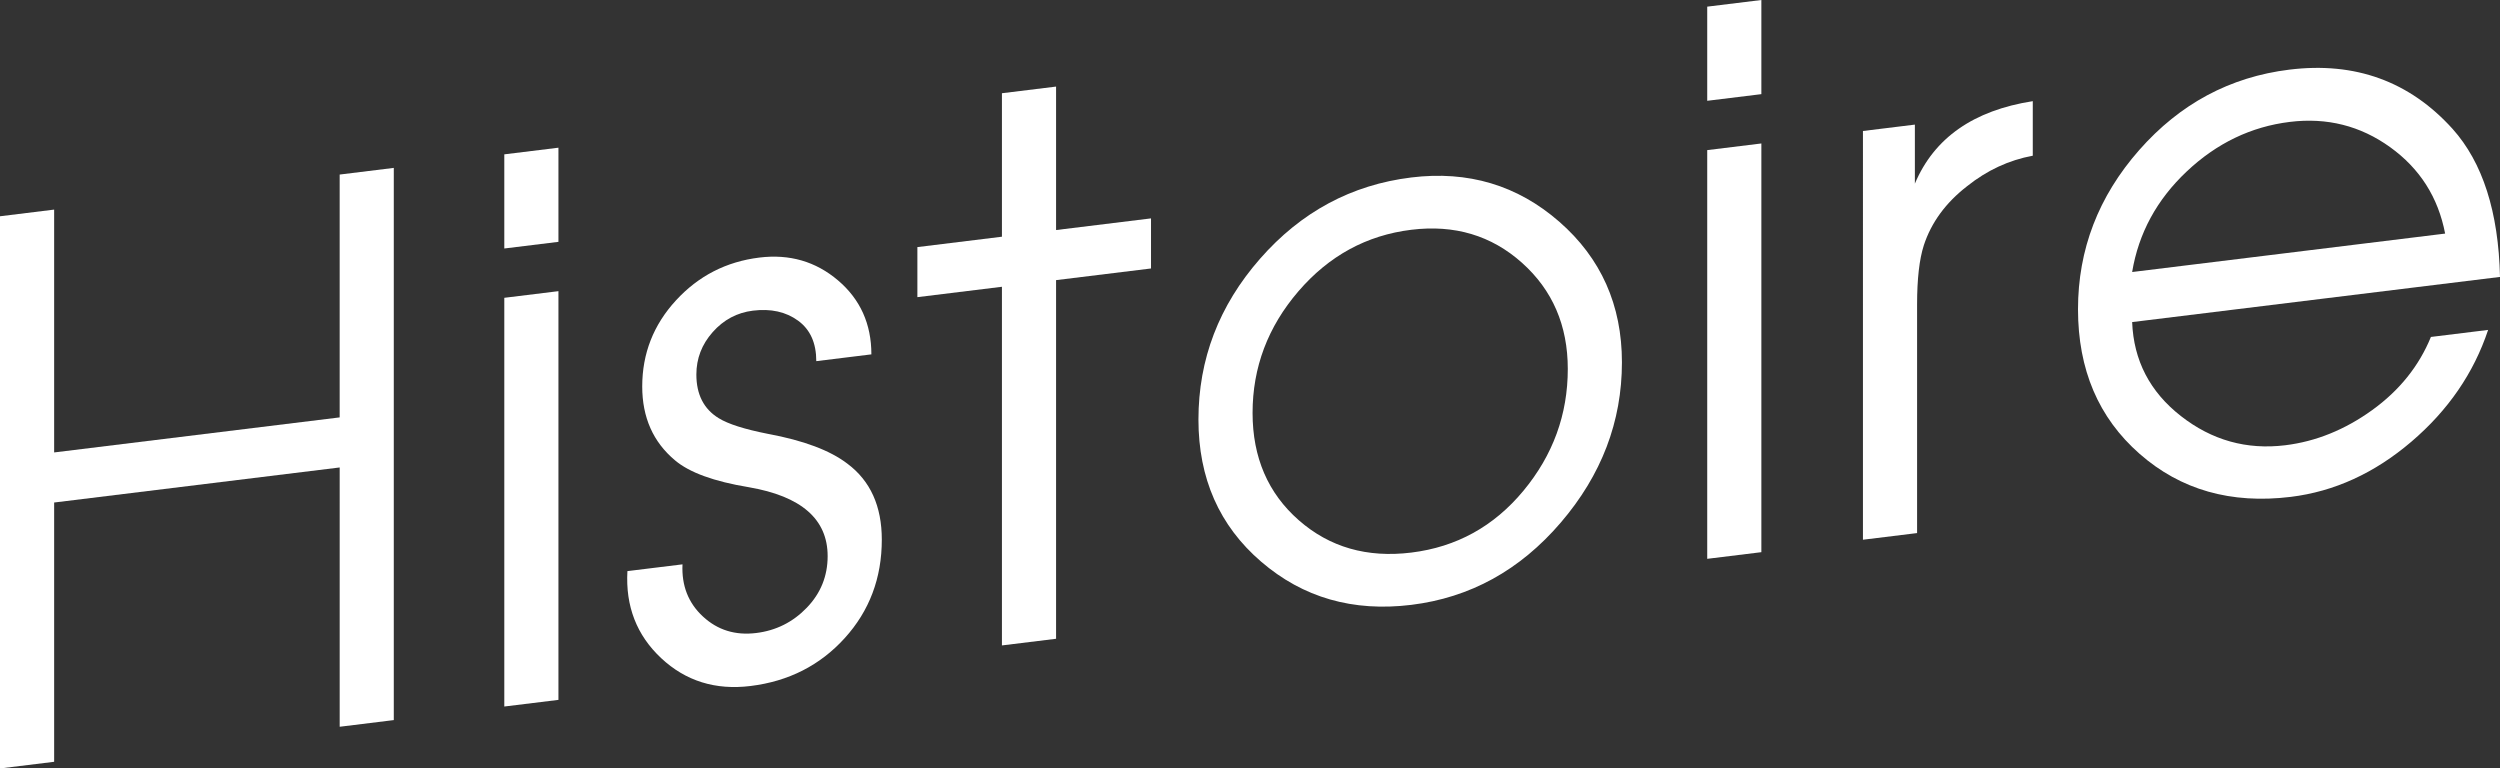
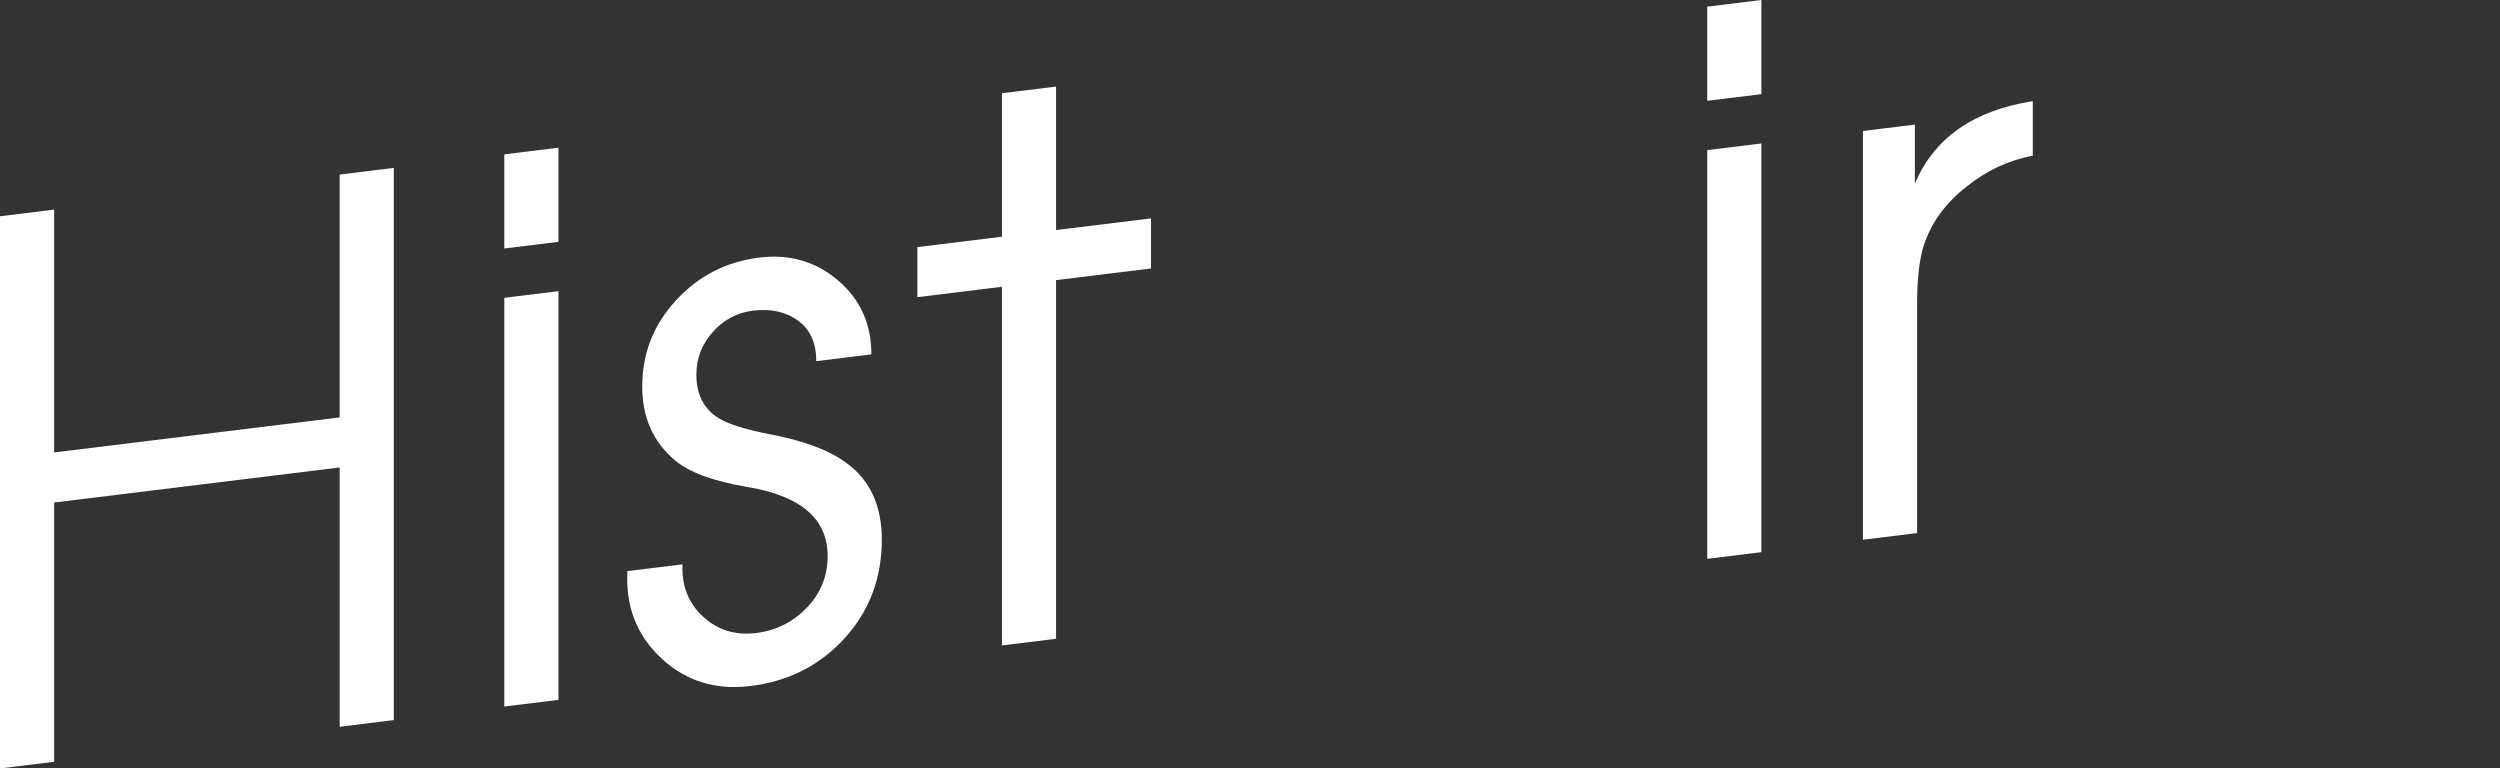
<svg xmlns="http://www.w3.org/2000/svg" version="1.1" x="0px" y="0px" width="130.488px" height="40.109px" viewBox="0 0 130.488 40.109" enable-background="new 0 0 130.488 40.109" xml:space="preserve">
  <rect x="0" y="0" width="130.488" height="40.109" fill="#333333" stroke="none" />
  <defs>
</defs>
  <g>
    <path fill="#FFFFFF" d="M20.555,37.585l-2.825,0.348V24.399L2.826,26.229v13.533L0,40.109V11.288l2.826-0.348v12.675l14.903-1.829   V9.111l2.825-0.348V37.585z" />
    <path fill="#FFFFFF" d="M29.148,12.623l-2.826,0.347V8.056l2.826-0.347V12.623z M29.148,36.53l-2.826,0.347V15.544l2.826-0.347   V36.53z" />
    <path fill="#FFFFFF" d="M46.026,28.166c0,2.006-0.646,3.72-1.937,5.142c-1.29,1.422-2.929,2.254-4.916,2.498   c-1.832,0.226-3.387-0.26-4.664-1.455s-1.865-2.709-1.761-4.542l2.875-0.353c-0.053,1.109,0.304,2.018,1.068,2.724   c0.764,0.707,1.689,0.994,2.777,0.86c1.036-0.127,1.917-0.567,2.643-1.321c0.725-0.753,1.088-1.651,1.088-2.693   c0-1.928-1.374-3.126-4.12-3.597c-1.813-0.299-3.097-0.767-3.848-1.403c-1.14-0.955-1.71-2.239-1.71-3.854   c0-1.719,0.587-3.218,1.762-4.495c1.174-1.277,2.625-2.022,4.354-2.234c1.574-0.193,2.942,0.204,4.104,1.192   s1.741,2.276,1.741,3.861l-2.876,0.354c0-0.948-0.317-1.653-0.953-2.115c-0.635-0.462-1.418-0.636-2.352-0.521   c-0.829,0.102-1.529,0.475-2.1,1.118s-0.854,1.382-0.854,2.216c0,1.042,0.388,1.802,1.166,2.279   c0.492,0.304,1.347,0.577,2.565,0.817c1.864,0.345,3.251,0.865,4.158,1.562C45.43,25.1,46.026,26.42,46.026,28.166z" />
    <path fill="#FFFFFF" d="M60.077,14.013l-4.955,0.608v18.72l-2.826,0.347v-18.72l-4.413,0.542v-2.613l4.413-0.542V4.866l2.826-0.347   v7.488l4.955-0.608V14.013z" />
-     <path fill="#FFFFFF" d="M84.657,18.912c0,3.094-1.065,5.883-3.194,8.367s-4.729,3.915-7.8,4.292   c-3.045,0.374-5.658-0.378-7.839-2.256c-2.181-1.876-3.271-4.349-3.271-7.417c0-3.146,1.07-5.942,3.213-8.39   c2.142-2.446,4.773-3.861,7.896-4.245c2.968-0.364,5.542,0.405,7.723,2.308C83.566,13.476,84.657,15.922,84.657,18.912z    M81.831,19.258c0-2.272-0.798-4.12-2.393-5.544s-3.52-1.998-5.775-1.721c-2.333,0.286-4.298,1.357-5.893,3.212   c-1.594,1.854-2.392,3.97-2.392,6.347c0,2.324,0.805,4.191,2.412,5.601s3.564,1.973,5.872,1.689   c2.359-0.29,4.311-1.365,5.854-3.227C81.059,23.754,81.831,21.635,81.831,19.258z" />
    <path fill="#FFFFFF" d="M91.935,4.914l-2.826,0.347V0.347L91.935,0V4.914z M91.935,28.821l-2.826,0.347V7.835l2.826-0.347V28.821z" />
    <path fill="#FFFFFF" d="M106.102,8.127c-1.247,0.231-2.39,0.762-3.428,1.591c-1.117,0.866-1.87,1.895-2.26,3.087   c-0.234,0.729-0.351,1.759-0.351,3.085v11.934l-2.826,0.347V6.837l2.71-0.333v3.081c1.006-2.385,3.058-3.82,6.154-4.305V8.127z" />
-     <path fill="#FFFFFF" d="M130.488,14.454l-19.2,2.357c0.078,2.004,0.925,3.638,2.541,4.902c1.616,1.266,3.434,1.774,5.451,1.527   c1.603-0.197,3.115-0.81,4.538-1.836c1.422-1.026,2.443-2.299,3.064-3.817l2.986-0.367c-0.749,2.251-2.084,4.195-4.007,5.836   c-1.922,1.64-4.02,2.599-6.29,2.878c-3.123,0.383-5.755-0.366-7.896-2.248c-2.143-1.882-3.213-4.396-3.213-7.543   c0-3.119,1.064-5.888,3.193-8.309c2.129-2.419,4.742-3.818,7.839-4.199c3.432-0.421,6.271,0.608,8.516,3.089   C129.585,8.481,130.411,11.058,130.488,14.454z M127.624,12.192c-0.362-1.89-1.319-3.394-2.871-4.511   c-1.552-1.116-3.298-1.557-5.238-1.318c-2.018,0.248-3.81,1.109-5.374,2.582c-1.565,1.474-2.516,3.225-2.853,5.253L127.624,12.192z   " />
  </g>
</svg>